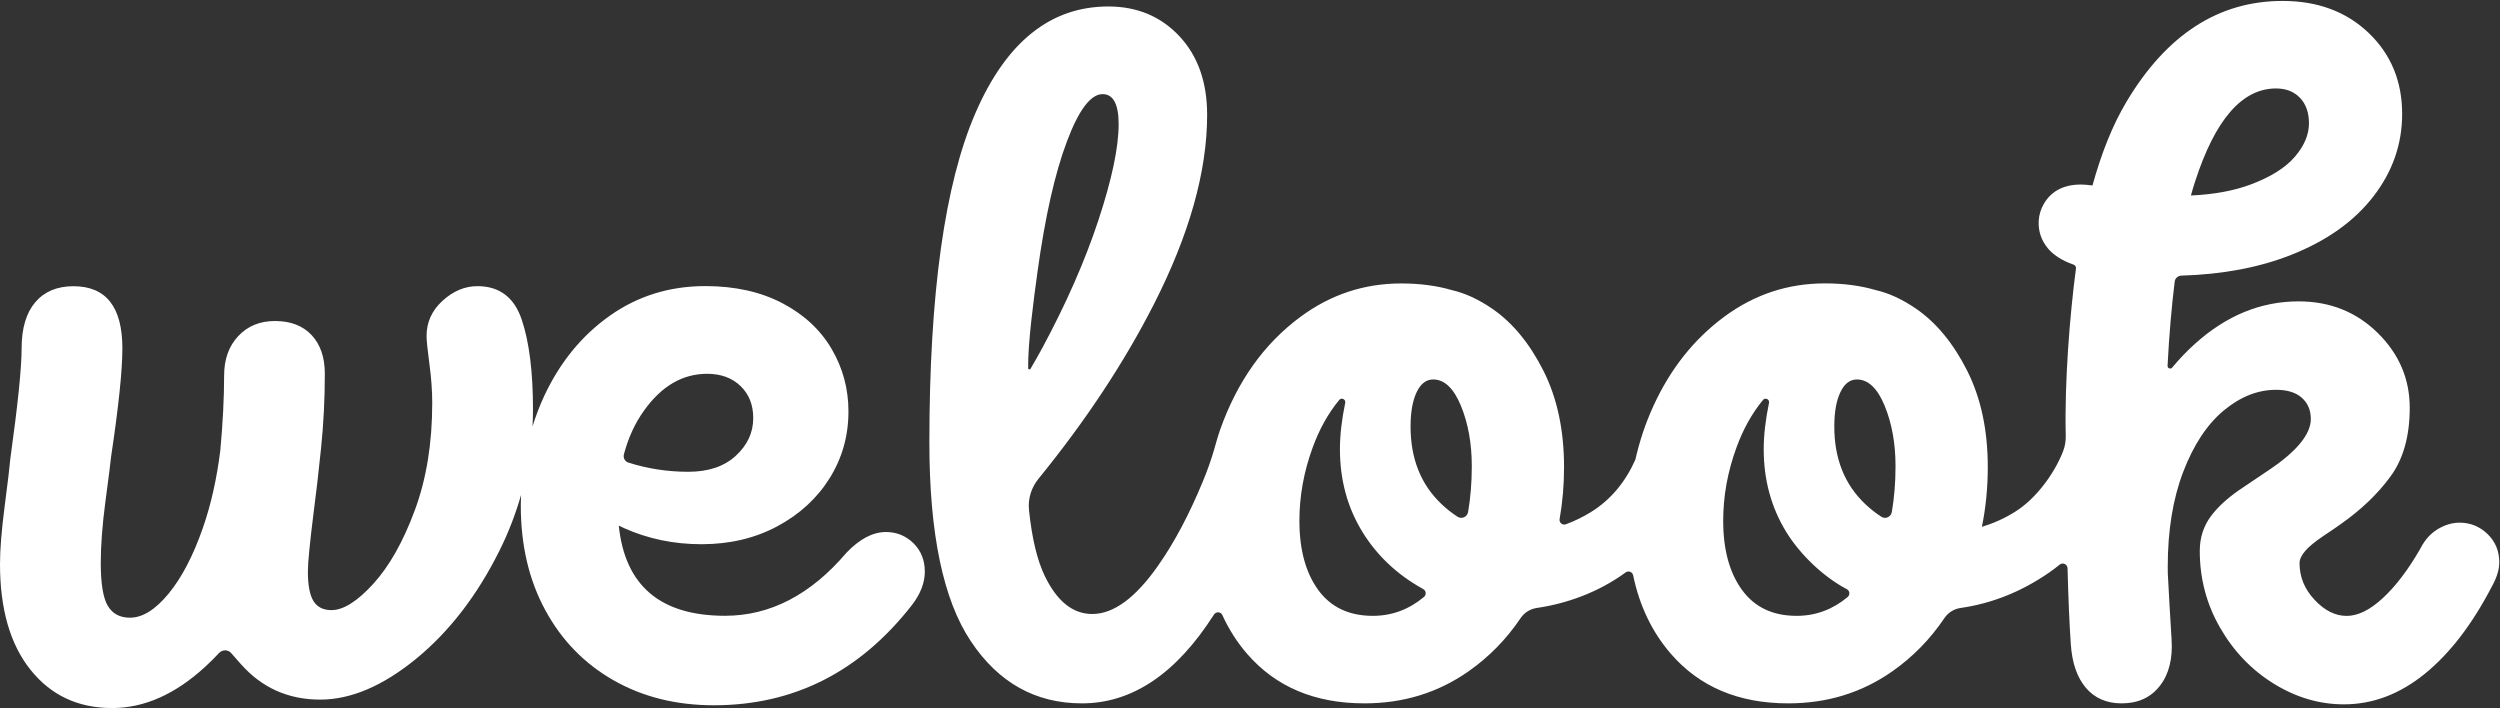
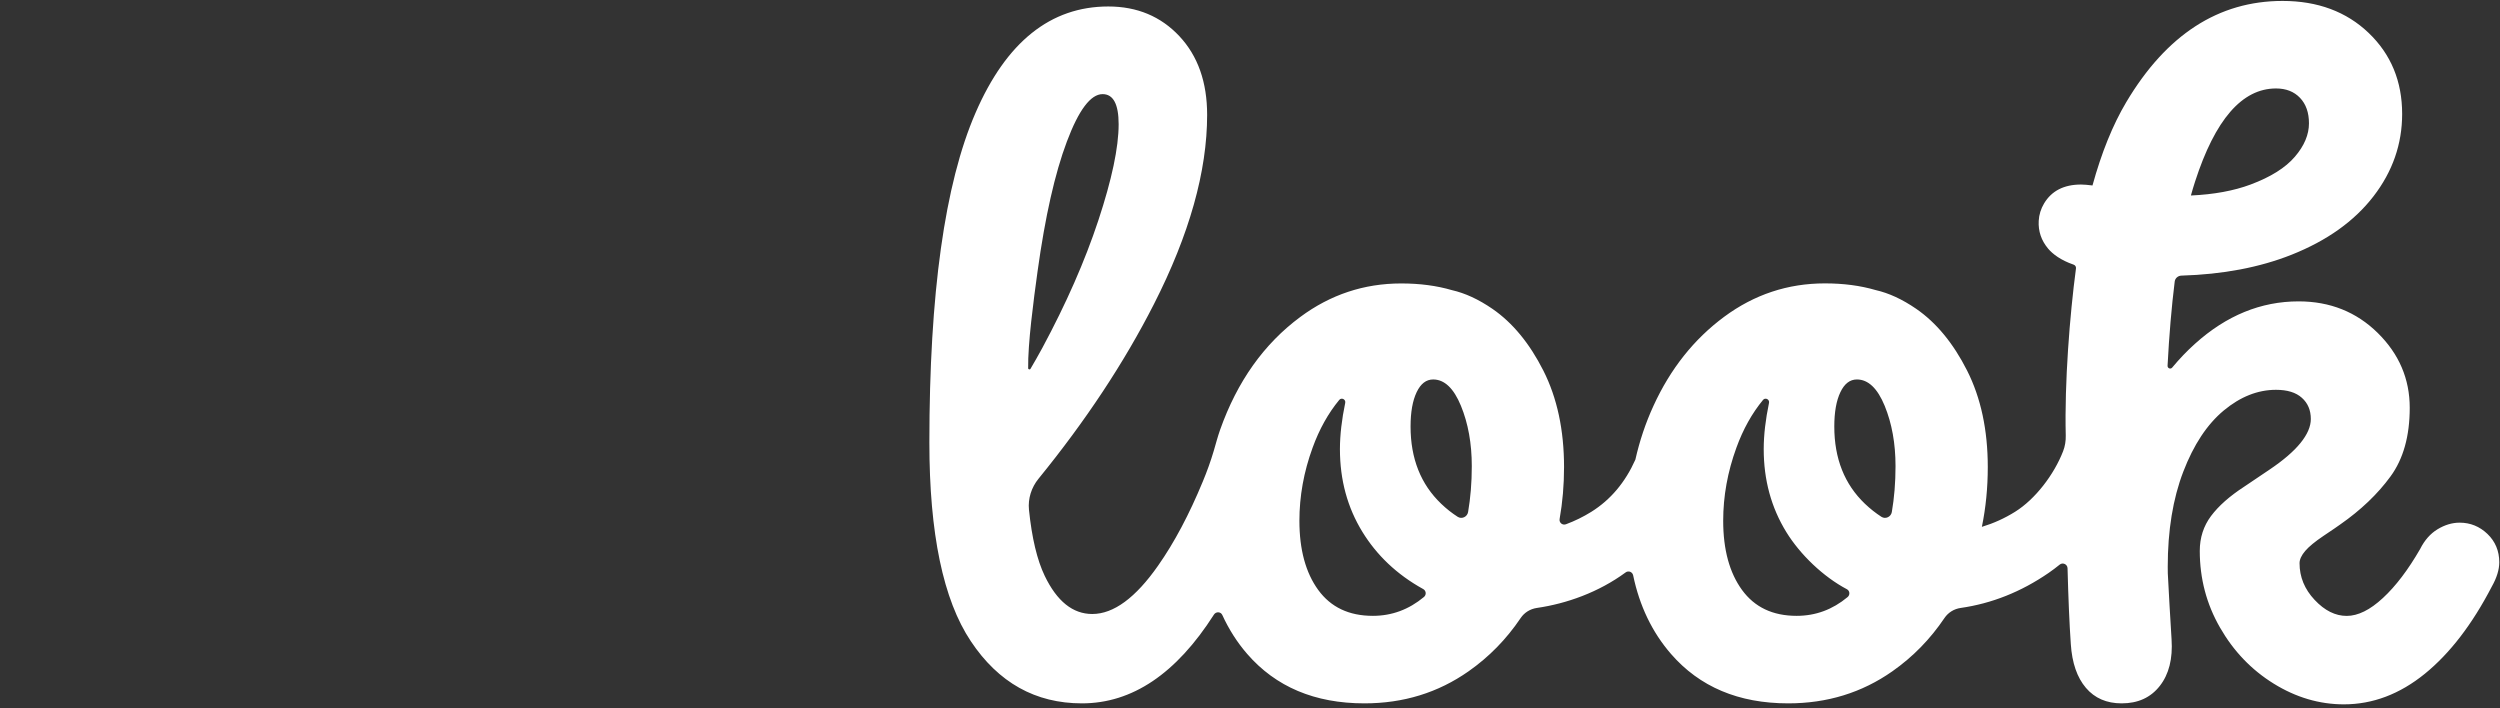
<svg xmlns="http://www.w3.org/2000/svg" width="2641" height="748" viewBox="0 0 2641 748" fill="none">
  <rect x="0" y="0" width="2641" height="748" fill="#333333" stroke="none" />
-   <path d="M935.992 562.026C922.068 562.026 908.145 569.313 894.222 583.887C856.42 628.325 813.609 650.511 765.918 650.511C697.537 650.511 660.191 618.696 653.685 555.26C655.637 556.17 657.589 557.146 659.475 557.992C684.655 569.248 711.851 574.908 741.064 574.908C770.928 574.908 797.604 568.598 821.156 555.975C844.709 543.353 863.122 526.437 876.395 505.226C889.667 484.016 896.304 460.463 896.304 434.568C896.304 410.69 890.318 388.634 878.411 368.399C866.505 348.165 849.068 332.094 826.166 320.123C803.264 308.216 776.263 302.231 745.098 302.231C707.297 302.231 673.594 312.706 644.121 333.591C614.582 354.476 591.55 382.713 574.959 418.172C570.079 428.648 565.98 439.448 562.532 450.509C562.857 444.588 563.053 438.602 563.053 432.616C563.053 392.798 559.084 361.178 551.146 337.625C543.208 314.072 527.593 302.296 504.366 302.296C491.093 302.296 478.796 307.436 467.541 317.716C456.22 327.996 450.624 340.423 450.624 354.997C450.624 359.616 451.6 369.44 453.617 384.34C455.634 399.239 456.61 413.032 456.61 425.655C456.61 468.141 450.494 505.942 438.197 539.059C425.9 572.241 411.326 598.071 394.41 616.679C377.494 635.287 362.725 644.526 350.167 644.526C341.514 644.526 335.268 641.402 331.234 635.091C327.265 628.78 325.248 618.37 325.248 603.731C325.248 594.427 327.265 573.867 331.234 542.052C333.902 522.143 336.504 499.306 339.172 473.411C341.839 447.516 343.141 421.36 343.141 394.815C343.141 377.573 338.521 363.975 329.217 354.021C319.913 344.066 306.966 339.121 290.44 339.121C274.5 339.121 261.617 344.456 251.663 355.062C241.708 365.667 236.763 379.59 236.763 396.832C236.763 420.385 235.397 446.8 232.729 475.948C229.021 505.552 222.97 532.813 214.382 557.537C204.102 587.075 192 610.237 178.077 627.154C164.153 644.07 150.555 652.528 137.282 652.528C126.677 652.528 118.87 648.364 113.925 640.101C108.98 631.838 106.443 616.744 106.443 594.818C106.443 576.275 108.069 554.544 111.387 529.625C114.706 504.771 116.722 489.026 117.373 482.389C125.311 429.363 129.28 391.236 129.28 368.009C129.28 324.222 112.038 302.361 77.555 302.361C60.313 302.361 46.845 308.021 37.281 319.277C27.652 330.598 22.837 346.799 22.837 368.009C22.837 388.569 18.868 427.346 10.931 484.406C10.28 492.344 8.263 509.13 4.945 534.635C1.627 560.204 0 580.569 0 595.794C0 643.55 10.8 680.831 32.336 707.701C53.872 734.572 82.565 747.975 118.414 747.975C152.247 747.975 184.908 733.531 216.398 704.709C221.604 699.959 226.613 695.014 231.428 689.809C234.941 686.101 240.797 686.036 244.18 689.874L254.2 701.26C276.386 726.505 304.428 739.062 338.261 739.062C370.727 739.062 404.56 724.618 439.759 695.795C474.893 666.972 504.236 628.78 527.789 581.415C537.288 562.286 544.77 542.767 550.43 522.923C550.3 526.632 550.17 530.406 550.17 534.179C550.17 575.95 558.758 612.775 576.065 644.591C593.307 676.406 617.38 701.13 648.22 718.697C679.059 736.264 714.388 745.048 754.142 745.048C838.398 745.048 908.015 709.914 963.058 639.581C972.362 627.674 976.981 615.703 976.981 603.796C976.981 591.89 973.013 581.935 965.075 573.932C956.877 565.995 947.248 562.026 935.992 562.026ZM746.985 394.88C761.559 394.88 773.335 399.174 782.314 407.827C791.293 416.481 795.717 427.737 795.717 441.66C795.717 456.95 789.601 470.158 777.304 481.478C765.007 492.799 748.286 498.395 727.076 498.395C705.084 498.395 684.004 495.076 663.835 488.7C660.191 487.529 658.109 483.691 659.085 479.982C663.705 462.545 670.731 447.06 680.361 433.722C698.838 407.828 721.09 394.88 746.985 394.88Z" fill="white" />
  <path d="M2627.74 564.044C2619.42 556.107 2609.66 552.138 2598.4 552.138C2590.46 552.138 2582.66 554.48 2575.04 559.099C2567.43 563.719 2561.25 570.746 2556.63 579.985C2544.01 601.846 2530.93 619.152 2517.33 631.709C2503.74 644.332 2490.98 650.643 2479.01 650.643C2467.11 650.643 2455.78 645.047 2445.18 633.726C2434.57 622.471 2429.24 609.523 2429.24 594.949C2429.24 590.98 2431.26 586.686 2435.22 582.002C2439.19 577.382 2445.7 572.047 2454.61 566.061C2463.59 560.075 2469.38 556.106 2472.05 554.155C2493.91 538.93 2511.67 522.014 2525.27 503.406C2538.87 484.863 2545.64 460.66 2545.64 430.796C2545.64 400.281 2534.38 373.931 2511.8 351.68C2489.23 329.493 2461.38 318.367 2428.26 318.367C2388.44 318.367 2352.01 333.267 2318.83 363.131C2310.24 370.808 2302.24 379.266 2294.69 388.31C2293 390.392 2289.68 389.091 2289.81 386.358C2291.5 353.892 2294.04 324.223 2297.36 297.417C2297.81 293.904 2300.8 291.301 2304.38 291.171C2348.17 289.87 2387.01 282.518 2420.78 269.115C2458.26 254.216 2487.08 233.656 2507.31 207.436C2527.55 181.215 2537.63 152.197 2537.63 120.382C2537.63 85.898 2525.86 57.401 2502.3 34.824C2478.75 12.313 2448.43 0.992 2411.28 0.992C2343.62 0.992 2288.57 36.646 2246.15 107.955C2231.84 132.028 2220 161.436 2210.5 195.92C2205.62 195.334 2201.58 194.944 2198.4 194.944C2180.37 194.944 2167.36 201.58 2159.36 214.918C2156.04 220.448 2154.02 226.824 2153.7 233.331C2153.11 244.261 2156.43 254.021 2163.59 262.609C2168.34 268.269 2176.93 274.906 2190.46 279.525C2192.22 280.111 2193.32 281.737 2193.06 283.559C2186.49 332.942 2180.89 404.12 2182.26 460.009C2182.39 465.735 2181.54 471.33 2179.46 476.665C2169.9 501.389 2150.05 527.349 2128.78 540.622C2117.65 547.583 2105.94 552.854 2093.65 556.562C2097.81 536.328 2099.89 515.247 2099.89 493.386C2099.89 454.283 2092.6 420.256 2078.03 391.433C2063.46 362.61 2045.5 340.879 2024.29 326.24C2009.52 316.09 1995.27 309.584 1981.54 306.461C1965.34 301.711 1947.45 299.369 1927.8 299.369C1888.63 299.369 1853.17 311.146 1821.36 334.698C1789.54 358.251 1764.62 389.611 1746.73 428.714C1738.34 446.996 1732.03 465.93 1727.6 485.579C1716.87 509.587 1701.45 527.935 1681.08 540.687C1672.49 546.022 1663.58 550.381 1654.28 553.829C1650.57 555.196 1646.86 552.138 1647.58 548.234C1650.7 530.602 1652.26 512.319 1652.26 493.451C1652.26 454.349 1644.97 420.321 1630.4 391.498C1615.82 362.675 1597.87 340.944 1576.66 326.305C1561.89 316.155 1547.64 309.649 1533.91 306.526C1517.71 301.777 1499.82 299.434 1480.17 299.434C1441 299.434 1405.54 311.211 1373.73 334.763C1335.27 363.196 1306.97 403.014 1288.88 454.153C1286.35 461.375 1284.4 468.792 1282.25 476.145C1279 487.14 1275.09 498.006 1270.67 508.611C1256.29 543.419 1240.61 573.023 1223.5 597.421C1199.62 631.579 1176.39 648.626 1153.88 648.626C1133.32 648.626 1116.6 635.223 1103.65 608.352C1095.58 591.566 1090.05 568.273 1087 538.475C1085.82 526.698 1089.6 514.922 1097.08 505.748C1146.92 444.524 1187.58 383.04 1219.01 321.295C1256.48 247.644 1275.22 181.02 1275.22 121.293C1275.22 86.809 1265.46 59.093 1245.88 38.208C1226.29 17.322 1201.25 6.847 1170.8 6.847C1109.77 6.847 1062.99 44.324 1030.52 119.276C997.989 194.228 981.789 310.3 981.789 467.491C981.789 563.654 996.363 633.661 1025.58 677.383C1054.72 721.171 1093.89 743.032 1142.95 743.032C1196.04 743.032 1242.56 711.737 1282.44 649.211C1284.59 645.893 1289.6 646.088 1291.23 649.667C1298.12 664.696 1306.78 678.424 1317.51 690.786C1347.7 725.595 1388.95 743.032 1441.39 743.032C1482.51 743.032 1519.14 731.776 1551.35 709.199C1573.08 693.974 1591.43 675.171 1606.46 652.855C1610.36 647.064 1616.54 643.291 1623.44 642.25C1655.06 637.695 1688.89 625.594 1717.32 604.708C1720.32 602.496 1724.48 604.123 1725.26 607.766C1731.96 639.972 1745.23 667.754 1765.21 690.786C1795.4 725.595 1836.65 743.032 1889.09 743.032C1930.21 743.032 1966.84 731.776 1999.04 709.199C2020.77 693.974 2039.12 675.171 2054.15 652.855C2058.06 647.064 2064.3 643.225 2071.2 642.25C2103.99 637.565 2135.03 625.268 2164.17 605.229C2168.21 602.431 2172.11 599.503 2175.88 596.445C2179.14 593.778 2184.02 596.12 2184.15 600.284C2184.99 632.035 2186.1 658.711 2187.6 680.376C2188.9 700.286 2194.23 715.705 2203.54 726.636C2212.84 737.566 2225.4 743.032 2241.34 743.032C2258.58 743.032 2271.98 736.916 2281.61 724.619C2291.24 712.387 2295.4 695.926 2294.04 675.366C2292.48 650.317 2291.18 627.22 2290.07 605.684C2290.07 603.407 2290 601.195 2290 598.788C2290 560.336 2295.47 526.828 2306.4 498.331C2317.33 469.833 2331.58 448.298 2349.15 433.659C2366.71 419.085 2385.13 411.798 2404.38 411.798C2416.29 411.798 2425.46 414.595 2431.71 420.256C2438.02 425.916 2441.15 433.333 2441.15 442.637C2441.15 450.575 2437.5 459.033 2430.21 468.012C2422.93 476.99 2412.13 486.229 2397.88 495.859C2383.63 505.488 2374.52 511.604 2370.55 514.271C2355.26 524.226 2343.68 534.506 2335.74 545.111C2327.81 555.716 2323.84 568.013 2323.84 581.937C2323.84 611.15 2330.93 638.151 2345.24 663.005C2359.49 687.859 2378.42 707.638 2401.98 722.212C2425.53 736.786 2450.25 744.073 2476.08 744.073C2506.6 744.073 2535.1 733.272 2561.64 711.736C2588.12 690.201 2611.67 659.491 2632.3 619.738C2637.57 610.434 2640.24 601.846 2640.24 593.843C2640.17 581.936 2636.01 571.982 2627.74 564.044ZM1127.01 149.66C1139.57 116.153 1152.19 99.432 1164.81 99.432C1176.07 99.432 1181.73 110.037 1181.73 131.247C1181.73 155.776 1174.57 189.609 1160.32 232.745C1146.07 275.882 1126.29 320.775 1101.11 367.555C1097.01 375.102 1092.85 382.454 1088.62 389.611C1087.97 390.782 1086.15 390.262 1086.15 388.961C1085.76 363.196 1091.74 318.107 1096.1 286.487C1104.11 228.776 1114.39 183.167 1127.01 149.66ZM1522.46 532.164C1500.92 511.604 1490.12 484.408 1490.12 450.575C1490.12 435.35 1492.27 423.249 1496.56 414.27C1500.86 405.291 1506.65 400.867 1514 400.867C1525.91 400.867 1535.73 410.171 1543.34 428.714C1550.96 447.257 1554.8 468.532 1554.8 492.41C1554.8 509.977 1553.43 526.113 1550.89 540.947C1549.98 546.022 1544.26 548.755 1539.9 545.957C1533.72 541.988 1527.92 537.434 1522.46 532.164ZM1450.31 650.578C1425.06 650.578 1405.87 641.469 1392.59 623.251C1379.32 605.034 1372.69 580.635 1372.69 550.121C1372.69 524.226 1377.3 498.526 1386.61 473.022C1393.7 453.438 1403.13 436.586 1414.78 422.468C1417.19 419.54 1421.87 421.947 1421.09 425.591C1417.45 443.093 1415.5 459.423 1415.5 474.518C1415.5 507.049 1423.43 536.197 1439.37 562.092C1454.21 586.165 1475.16 606.66 1503.46 622.275C1506.65 624.032 1507.04 628.326 1504.24 630.668C1488.37 643.876 1470.41 650.578 1450.31 650.578ZM1970.09 532.164C1948.56 511.604 1937.75 484.408 1937.75 450.575C1937.75 435.35 1939.9 423.249 1944.2 414.27C1948.49 405.291 1954.28 400.867 1961.63 400.867C1973.54 400.867 1983.36 410.171 1990.98 428.714C1998.59 447.257 2002.43 468.532 2002.43 492.41C2002.43 509.977 2001.06 526.113 1998.52 540.947C1997.61 546.022 1991.89 548.755 1987.53 545.957C1981.41 541.988 1975.62 537.434 1970.09 532.164ZM1898 650.578C1872.76 650.578 1853.56 641.469 1840.29 623.251C1827.02 605.034 1820.38 580.635 1820.38 550.121C1820.38 524.226 1825 498.526 1834.31 473.022C1841.4 453.438 1850.83 436.586 1862.48 422.468C1864.88 419.54 1869.57 421.947 1868.79 425.591C1865.14 443.093 1863.19 459.423 1863.19 474.518C1863.19 507.049 1871.13 536.197 1887.07 562.092C1901.71 585.905 1926.17 609.328 1951.09 622.47C1954.28 624.162 1954.54 628.521 1951.74 630.799C1935.93 643.941 1918.04 650.578 1898 650.578ZM2404.38 93.446C2414.99 93.446 2423.45 96.764 2429.76 103.4C2436.07 110.037 2439.19 119.015 2439.19 130.271C2439.19 142.178 2434.25 154.019 2424.29 165.6C2414.34 177.247 2398.72 187.006 2377.51 194.944C2359.75 201.58 2338.74 205.419 2314.47 206.525C2315.83 201.515 2317.33 196.635 2318.83 191.951C2340.04 126.302 2368.54 93.446 2404.38 93.446Z" fill="white" />
</svg>